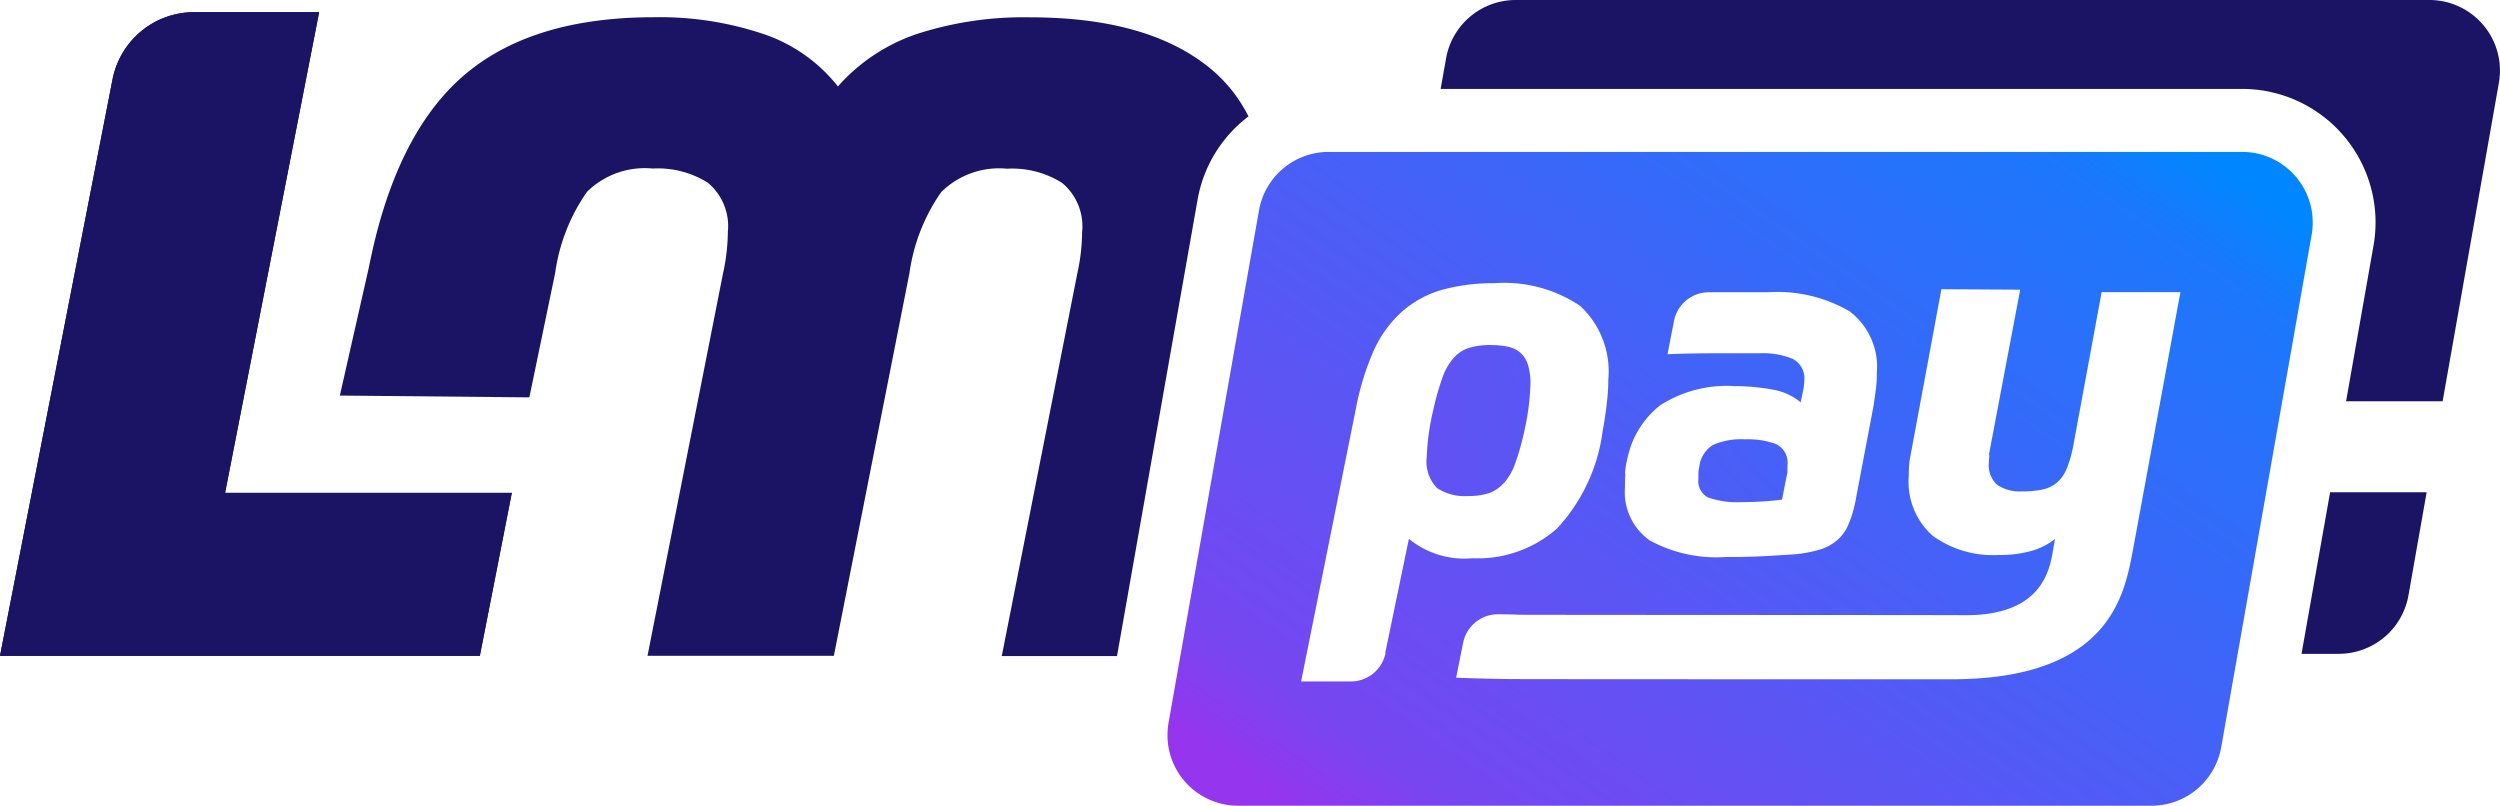
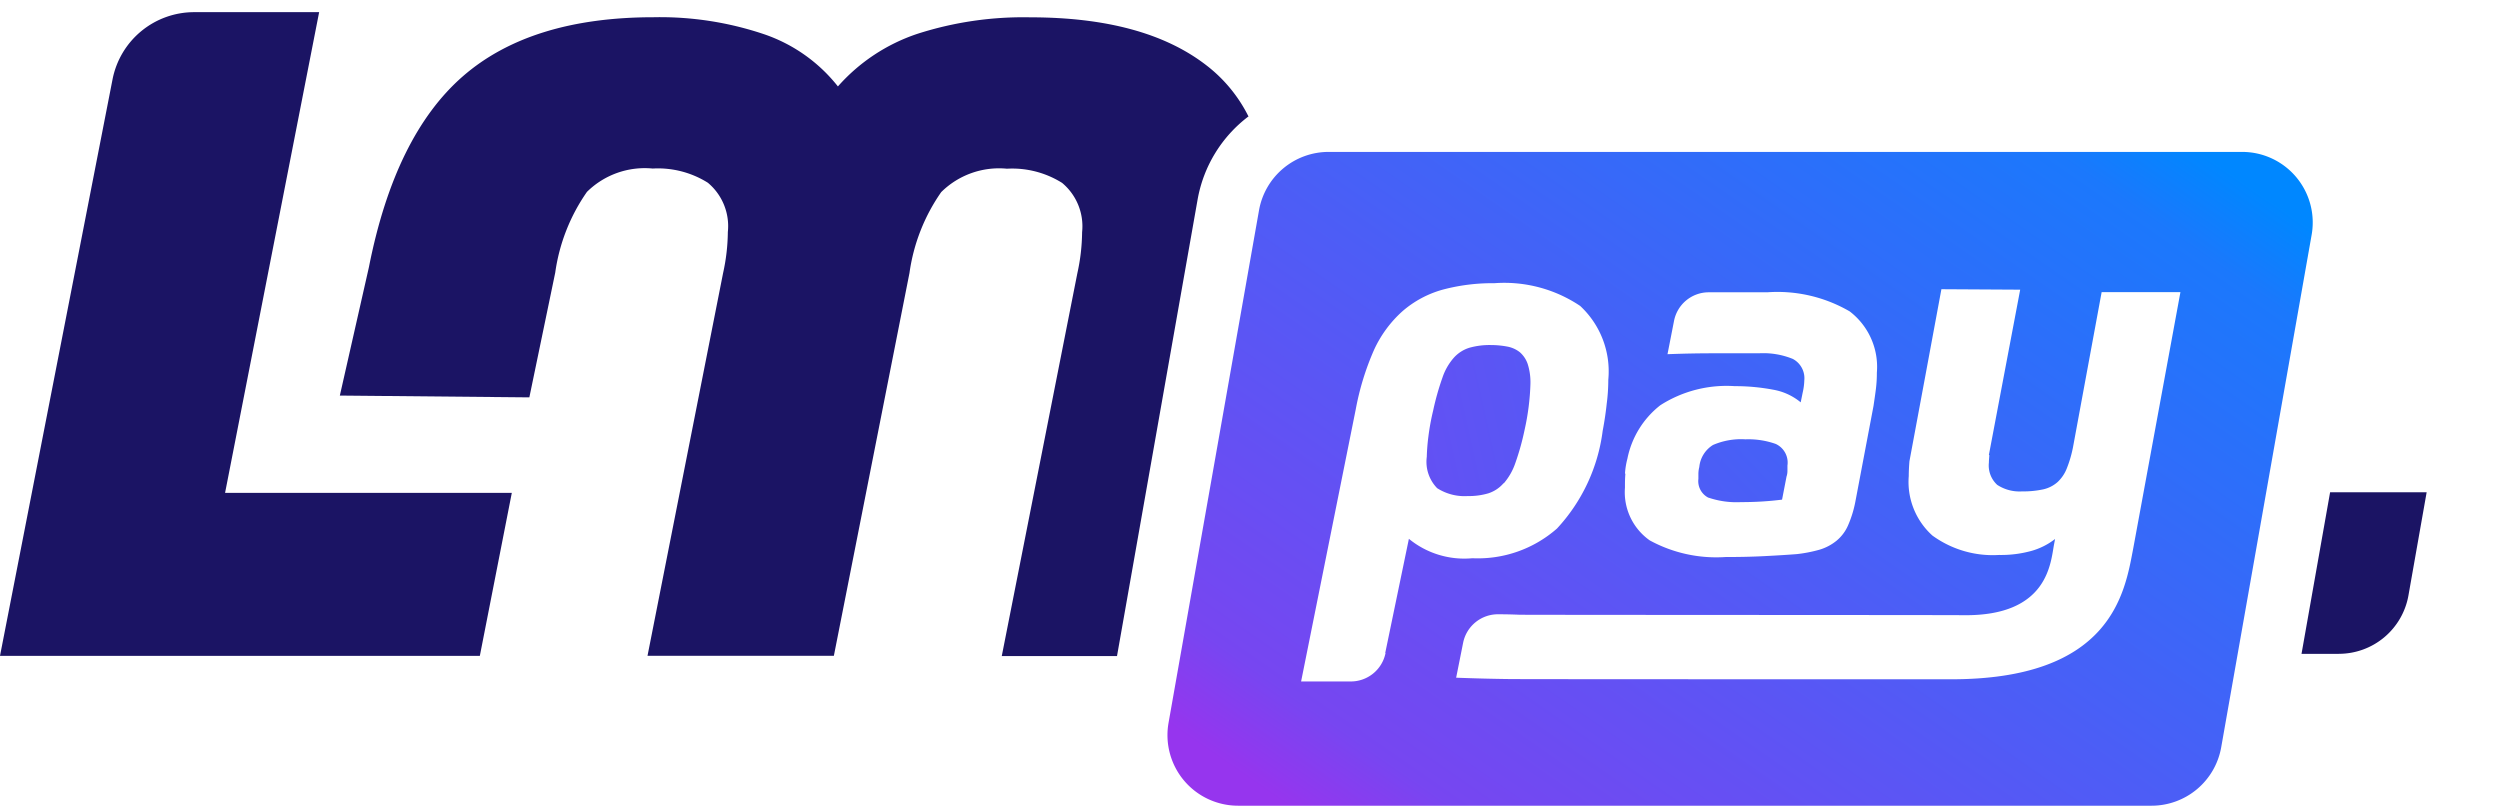
<svg xmlns="http://www.w3.org/2000/svg" xmlns:xlink="http://www.w3.org/1999/xlink" id="Warstwa_1-2" width="103.003" height="33.196" viewBox="0 0 103.003 33.196">
  <defs>
    <linearGradient id="linear-gradient" x1="-2.946" y1="1.614" x2="7.696" y2="-1.82" gradientUnits="objectBoundingBox">
      <stop offset="0" stop-color="#9635ee" />
      <stop offset="0.09" stop-color="#7746f1" />
      <stop offset="0.92" stop-color="#1b78fc" />
      <stop offset="1" stop-color="#0087ff" />
    </linearGradient>
    <linearGradient id="linear-gradient-2" x1="-5.712" y1="4.695" x2="6.679" y2="-3.559" xlink:href="#linear-gradient" />
    <linearGradient id="linear-gradient-3" x1="0.02" y1="0.895" x2="0.984" y2="0.102" xlink:href="#linear-gradient" />
  </defs>
  <g id="Group_11" data-name="Group 11">
    <g id="Group_8" data-name="Group 8" transform="translate(0 0.501)">
-       <path id="Path_1" data-name="Path 1" d="M13.149.54H8A3.427,3.427,0,0,0,4.636,3.313L0,27.061H19.77l1.317-6.714H9.273Z" transform="translate(0 -0.54)" fill="#1b1464" />
      <g id="Group_7" data-name="Group 7">
        <path id="Path_2" data-name="Path 2" d="M13.149.54H8A3.427,3.427,0,0,0,4.636,3.313L0,27.061H19.77l1.317-6.714H9.273Z" transform="translate(0 -0.54)" fill="#1b1464" />
        <path id="Path_3" data-name="Path 3" d="M52.526,4.832a6.07,6.07,0,0,0-1.743-2.1C49.076,1.419,46.656.77,43.54.77a14.247,14.247,0,0,0-4.636.677,7.565,7.565,0,0,0-3.283,2.17,6.579,6.579,0,0,0-3.042-2.151,13.412,13.412,0,0,0-4.544-.7q-5.077,0-7.873,2.439C18.3,4.832,17.01,7.456,16.3,11.054l-1.2,5.3,7.808.074,1.066-5.137a7.655,7.655,0,0,1,1.307-3.329A3.385,3.385,0,0,1,27.989,7a3.868,3.868,0,0,1,2.272.584,2.326,2.326,0,0,1,.825,2.031,8.134,8.134,0,0,1-.195,1.688L27.776,27.077h7.678L38.57,11.3a7.655,7.655,0,0,1,1.307-3.329,3.385,3.385,0,0,1,2.708-.964,3.868,3.868,0,0,1,2.272.584,2.326,2.326,0,0,1,.825,2.031,8.134,8.134,0,0,1-.195,1.688L42.372,27.087h4.748l3.32-18.806a5.492,5.492,0,0,1,2.1-3.431Z" transform="translate(-1.098 -0.557)" fill="#1b1464" />
      </g>
    </g>
    <g id="Group_9" data-name="Group 9" transform="translate(59.356)">
-       <path id="Path_4" data-name="Path 4" d="M104.737,0H67.1a2.913,2.913,0,0,0-2.865,2.4L64.01,3.663H97.031a5.5,5.5,0,0,1,5.415,6.454l-1.131,6.417h3.978l2.318-13.121A2.908,2.908,0,0,0,104.746,0Z" transform="translate(-64.01)" fill="#1b1464" />
      <path id="Path_5" data-name="Path 5" d="M103.8,28.528a2.913,2.913,0,0,0,2.865-2.4l.751-4.256h-3.978l-1.178,6.658h1.53Z" transform="translate(-66.791 -1.59)" fill="#1b1464" />
    </g>
    <g id="Group_10" data-name="Group 10" transform="translate(48.1 6.259)">
      <path id="Path_6" data-name="Path 6" d="M66.571,21.024a2.53,2.53,0,0,0,.473-.835,10.375,10.375,0,0,0,.38-1.363,9.99,9.99,0,0,0,.241-1.9,2.488,2.488,0,0,0-.111-.807,1.115,1.115,0,0,0-.325-.491,1.171,1.171,0,0,0-.51-.232,3.671,3.671,0,0,0-.686-.065,3.085,3.085,0,0,0-.881.111,1.431,1.431,0,0,0-.64.408,2.388,2.388,0,0,0-.473.825,10.872,10.872,0,0,0-.38,1.345,9.634,9.634,0,0,0-.2,1.094,8.2,8.2,0,0,0-.065.825,1.557,1.557,0,0,0,.427,1.289,2.089,2.089,0,0,0,1.261.325,2.82,2.82,0,0,0,.844-.111,1.4,1.4,0,0,0,.631-.417Z" transform="translate(-52.709 -7.374)" fill="url(#linear-gradient)" />
      <path id="Path_7" data-name="Path 7" d="M75.877,21.922a3.585,3.585,0,0,0,1.335.185c.315,0,.612-.009.909-.028s.556-.046.788-.074l.185-.955a.71.71,0,0,0,.037-.232V20.6a.846.846,0,0,0-.482-.89A3.377,3.377,0,0,0,77.4,19.52a2.9,2.9,0,0,0-1.335.232,1.2,1.2,0,0,0-.566.909,1.162,1.162,0,0,0-.037.287v.2a.765.765,0,0,0,.417.779Z" transform="translate(-53.586 -7.678)" fill="url(#linear-gradient-2)" />
      <path id="Path_8" data-name="Path 8" d="M96.148,6.75H58.51a2.913,2.913,0,0,0-2.865,2.4L51.916,30.275a2.908,2.908,0,0,0,2.865,3.412H92.421a2.913,2.913,0,0,0,2.865-2.4l3.728-21.124A2.908,2.908,0,0,0,96.148,6.75ZM70.722,20.01a3.1,3.1,0,0,1,.1-.621,3.714,3.714,0,0,1,1.354-2.2,5.057,5.057,0,0,1,3.069-.788,8.407,8.407,0,0,1,1.595.148,2.43,2.43,0,0,1,1.122.519l.083-.408a2.473,2.473,0,0,0,.065-.491.9.9,0,0,0-.473-.89,3.219,3.219,0,0,0-1.391-.232H74.44c-.649,0-1.2.009-1.966.037l.269-1.372a1.457,1.457,0,0,1,1.409-1.178h2.43a5.913,5.913,0,0,1,3.4.788A2.876,2.876,0,0,1,81.1,15.847a5.275,5.275,0,0,1-.037.649c-.028.232-.065.473-.1.714l-.751,3.96a4.58,4.58,0,0,1-.306.983,1.7,1.7,0,0,1-.473.621,2.018,2.018,0,0,1-.686.362,5.7,5.7,0,0,1-.946.185q-.529.042-1.335.083c-.538.028-1.076.037-1.6.037a5.719,5.719,0,0,1-3.125-.686,2.427,2.427,0,0,1-1.02-2.17c0-.195,0-.38.019-.584ZM60.856,27.4a1.459,1.459,0,0,1-1.428,1.168H57.378l2.253-11.22a11.023,11.023,0,0,1,.751-2.439,4.84,4.84,0,0,1,1.178-1.6,4.266,4.266,0,0,1,1.641-.881,7.959,7.959,0,0,1,2.142-.269,5.6,5.6,0,0,1,3.533.937,3.68,3.68,0,0,1,1.159,3.042,7.586,7.586,0,0,1-.065.983c-.037.352-.093.733-.167,1.122a7.264,7.264,0,0,1-1.882,4.024,4.937,4.937,0,0,1-3.487,1.224,3.6,3.6,0,0,1-2.615-.8l-.974,4.7ZM85.735,19.25c-.009.111-.019.213-.019.3a1.083,1.083,0,0,0,.343.918,1.672,1.672,0,0,0,1.02.269,3.911,3.911,0,0,0,.872-.083,1.329,1.329,0,0,0,.593-.3,1.535,1.535,0,0,0,.389-.584,4.855,4.855,0,0,0,.26-.918l1.168-6.324h3.246L91.66,23.1c-.343,1.79-.872,5.415-7.595,5.378-.7,0-17.359,0-18.092-.009s-1.465-.028-2.207-.056l.287-1.437A1.463,1.463,0,0,1,65.511,25.8c.325,0,.631.009.862.019.547.009,17.73.009,18.286.019,3.542.046,3.6-2.216,3.746-2.94l.037-.2a2.831,2.831,0,0,1-.974.491,4.684,4.684,0,0,1-1.335.167,4.228,4.228,0,0,1-2.745-.8,2.972,2.972,0,0,1-.974-2.448q0-.264.028-.612l.668-3.589.649-3.5,3.246.019-1.289,6.806Z" transform="translate(-51.871 -6.75)" fill="url(#linear-gradient-3)" />
    </g>
  </g>
</svg>